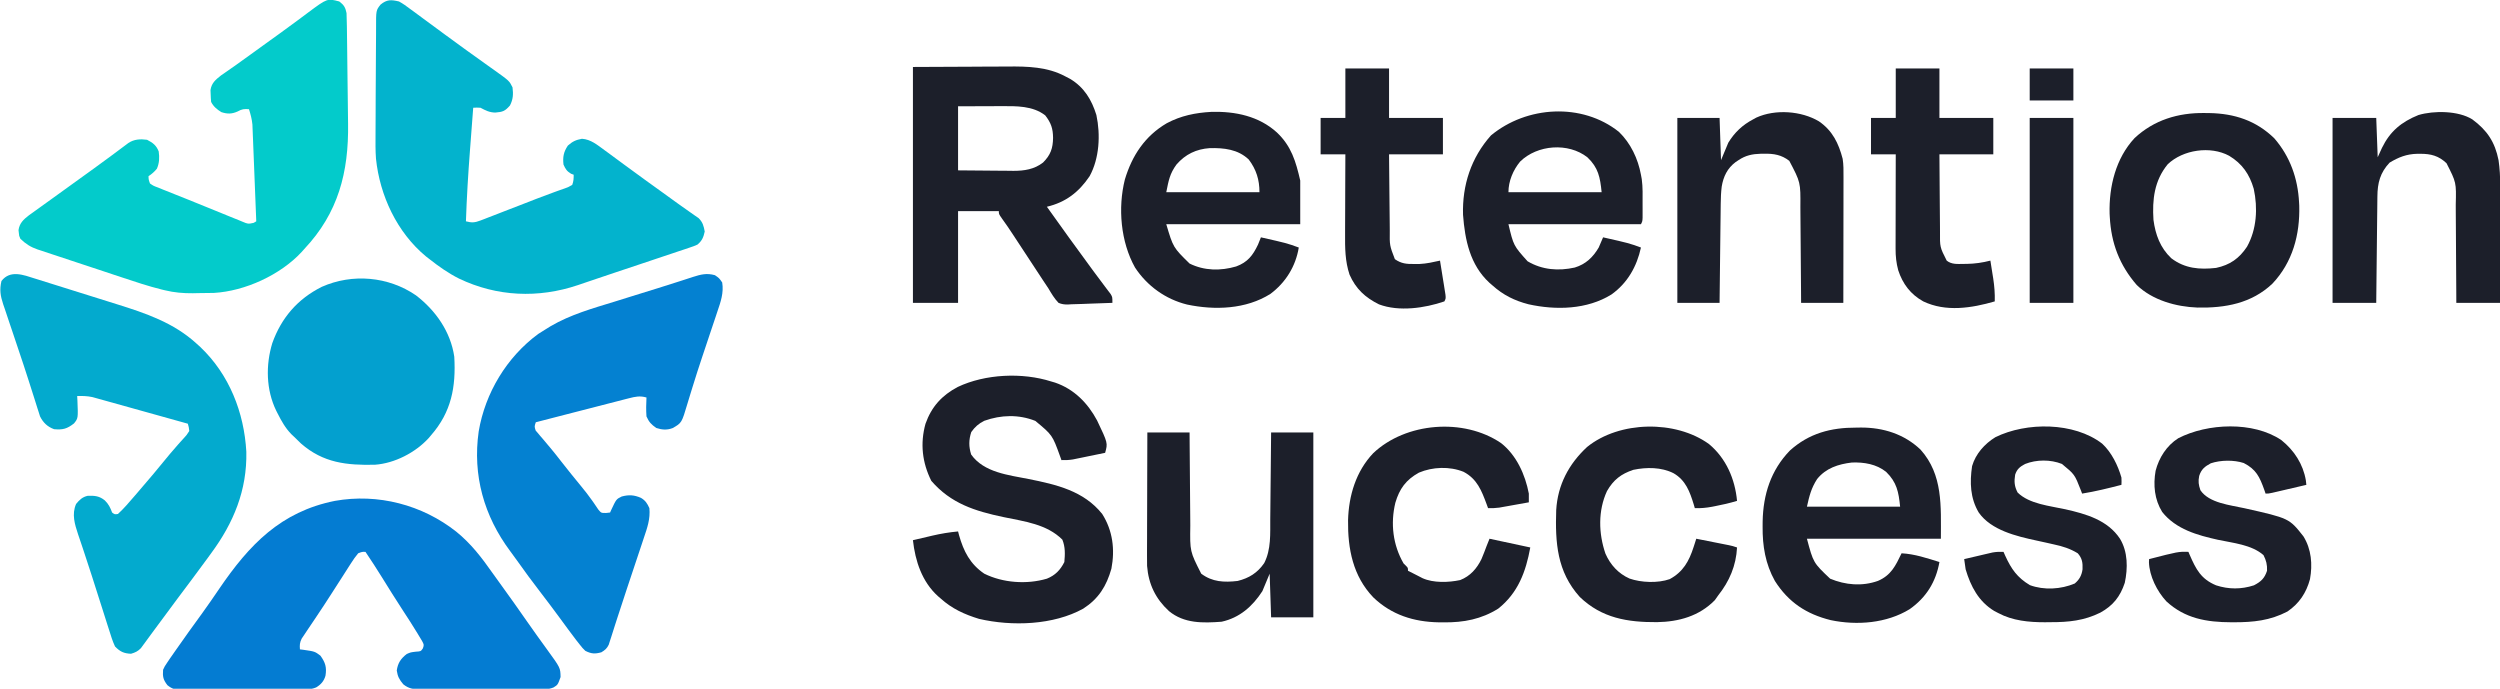
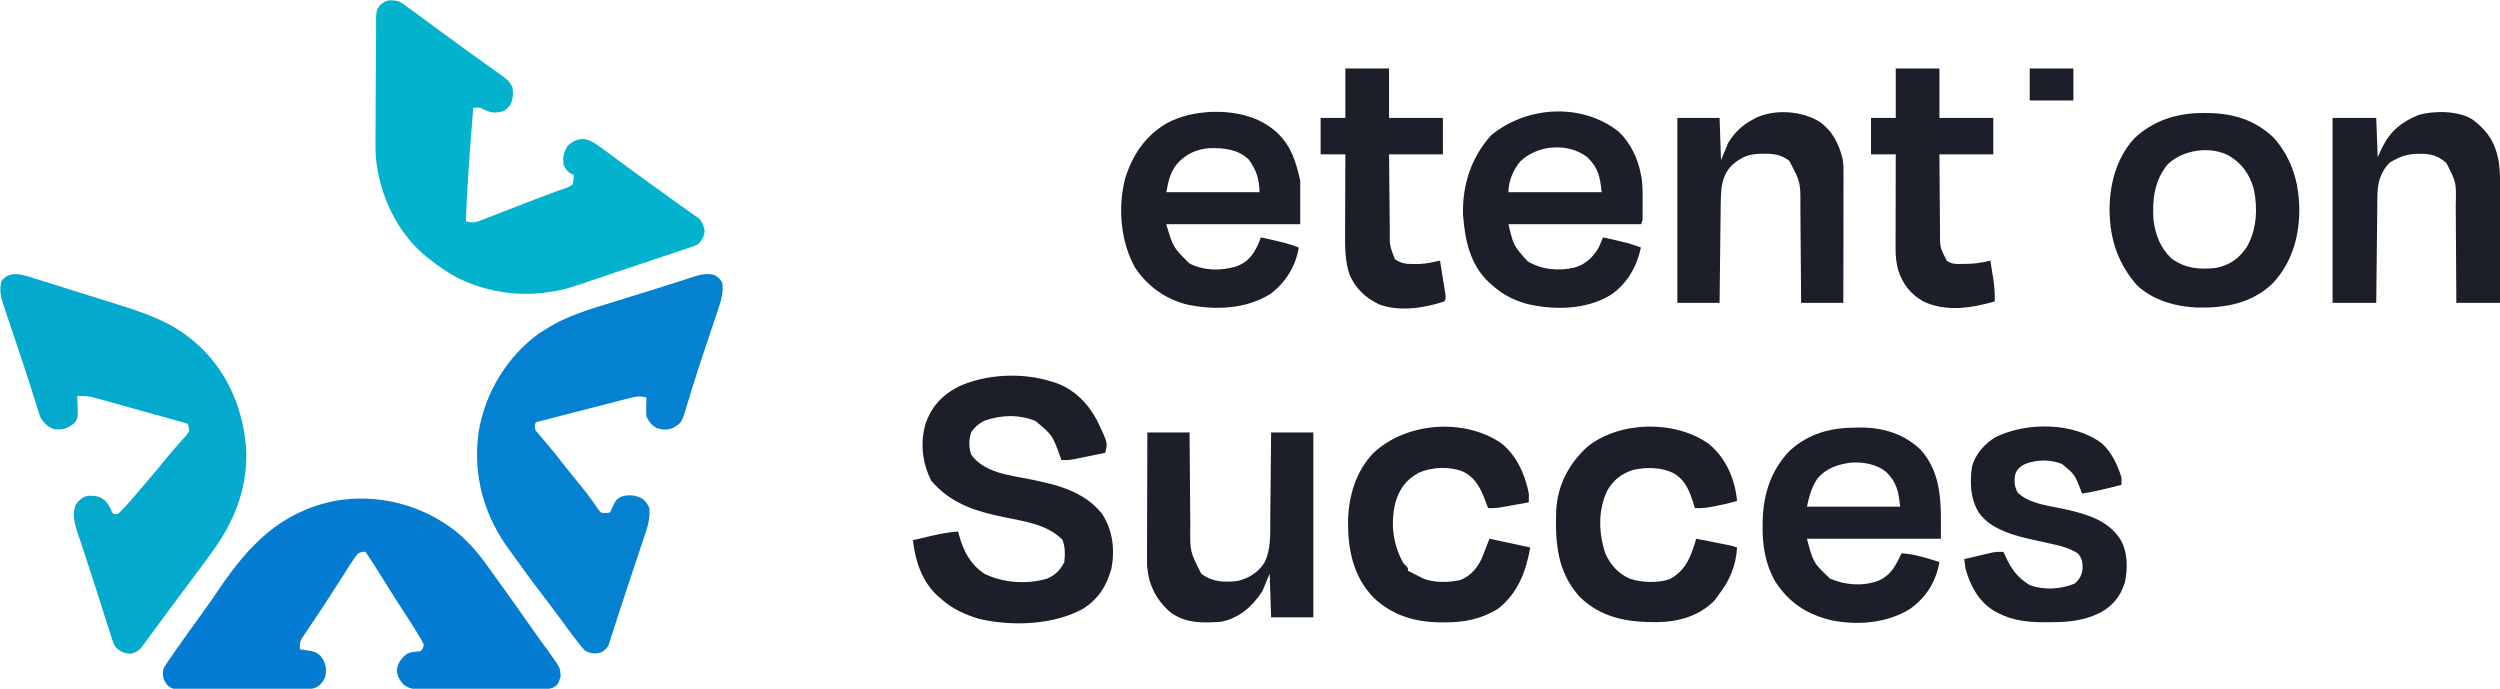
<svg xmlns="http://www.w3.org/2000/svg" width="1717" height="473">
  <path d="M0 0 C2.938 2 2.938 2 5 5 C6.196 12.032 3.921 18.485 1.668 25.059 C1.32 26.109 0.972 27.16 0.614 28.242 C-0.515 31.645 -1.663 35.041 -2.812 38.438 C-3.989 41.953 -5.162 45.469 -6.335 48.985 C-7.116 51.326 -7.899 53.667 -8.684 56.007 C-10.996 62.918 -13.229 69.846 -15.367 76.812 C-15.857 78.393 -16.347 79.973 -16.837 81.553 C-17.508 83.719 -18.172 85.886 -18.816 88.06 C-22.785 101.452 -22.785 101.452 -29 105 C-32.882 106.484 -36.297 106.23 -40.25 104.938 C-43.769 102.459 -45.219 100.973 -47 97 C-47.321 92.645 -47.233 88.358 -47 84 C-51.472 82.704 -54.618 83.388 -59.085 84.539 C-59.778 84.714 -60.472 84.89 -61.186 85.07 C-63.466 85.65 -65.743 86.245 -68.02 86.84 C-69.604 87.246 -71.189 87.651 -72.774 88.055 C-76.937 89.119 -81.097 90.196 -85.256 91.275 C-89.504 92.376 -93.755 93.464 -98.006 94.553 C-106.34 96.69 -114.671 98.841 -123 101 C-124 103.913 -124 103.913 -123.095 106.701 C-122.615 107.261 -122.135 107.821 -121.641 108.398 C-120.841 109.354 -120.841 109.354 -120.025 110.328 C-119.44 111.004 -118.854 111.679 -118.25 112.375 C-117.035 113.819 -115.822 115.265 -114.609 116.711 C-113.998 117.434 -113.386 118.157 -112.756 118.901 C-110.265 121.879 -107.878 124.932 -105.5 128 C-100.989 133.786 -96.376 139.483 -91.711 145.145 C-89.162 148.257 -86.688 151.379 -84.387 154.68 C-83.99 155.243 -83.593 155.806 -83.184 156.386 C-82.138 157.891 -81.117 159.414 -80.098 160.938 C-78.1 163.335 -78.1 163.335 -74.746 163.312 C-73.387 163.158 -73.387 163.158 -72 163 C-71.636 162.186 -71.636 162.186 -71.266 161.355 C-67.732 153.813 -67.732 153.813 -64 152 C-59.036 150.664 -55.441 150.929 -50.801 152.93 C-47.7 154.773 -46.472 156.75 -45 160 C-44.286 167.388 -46.449 173.465 -48.805 180.414 C-49.2 181.611 -49.595 182.807 -50.002 184.04 C-51.063 187.246 -52.135 190.449 -53.212 193.65 C-54.318 196.945 -55.414 200.244 -56.51 203.543 C-57.81 207.451 -59.111 211.358 -60.418 215.262 C-62.772 222.293 -65.092 229.332 -67.348 236.395 C-67.804 237.811 -68.26 239.228 -68.717 240.644 C-69.506 243.097 -70.287 245.553 -71.056 248.012 C-71.397 249.059 -71.738 250.105 -72.09 251.184 C-72.367 252.056 -72.644 252.928 -72.929 253.826 C-74.22 256.446 -75.518 257.498 -78 259 C-82.447 260.23 -84.907 260.066 -89 258 C-90.965 256.066 -90.965 256.066 -92.938 253.562 C-93.719 252.571 -94.5 251.58 -95.305 250.559 C-99.05 245.65 -102.701 240.671 -106.344 235.687 C-110.901 229.459 -115.555 223.312 -120.25 217.188 C-125.528 210.292 -130.718 203.356 -135.703 196.246 C-137.291 194.002 -138.895 191.793 -140.547 189.598 C-158.594 165.439 -166.524 137.4 -162.229 107.284 C-157.775 80.877 -142.986 56.299 -121.375 40.375 C-119.593 39.234 -117.8 38.112 -116 37 C-114.976 36.364 -113.952 35.728 -112.897 35.073 C-99.14 27.01 -83.896 22.77 -68.753 18.114 C-65.137 16.998 -61.527 15.862 -57.916 14.729 C-51.614 12.752 -45.304 10.802 -38.991 8.86 C-34.433 7.454 -29.892 6.003 -25.355 4.532 C-24.167 4.151 -22.978 3.771 -21.754 3.379 C-19.549 2.673 -17.348 1.956 -15.152 1.225 C-9.636 -0.526 -5.641 -1.574 0 0 Z " fill="#0481D1" transform="translate(491,189)" />
  <path d="M0 0 C0.761 0.236 1.521 0.472 2.305 0.715 C4.798 1.49 7.288 2.276 9.779 3.062 C11.529 3.609 13.281 4.156 15.032 4.703 C18.697 5.849 22.361 6.999 26.023 8.153 C30.683 9.621 35.345 11.079 40.009 12.533 C43.626 13.662 47.242 14.796 50.858 15.931 C52.574 16.469 54.291 17.007 56.009 17.543 C76.017 23.798 95.219 30.261 110.954 44.671 C111.806 45.442 112.658 46.213 113.536 47.007 C133.405 65.869 143.632 91.929 145.138 118.968 C145.685 145.341 136.39 167.771 120.954 188.671 C119.902 190.113 118.85 191.556 117.798 192.999 C111.134 202.111 104.364 211.143 97.579 220.165 C92.601 226.79 87.677 233.453 82.784 240.142 C81.722 241.59 80.655 243.035 79.583 244.477 C78.433 246.026 77.296 247.584 76.169 249.15 C75.274 250.361 75.274 250.361 74.361 251.597 C73.828 252.329 73.295 253.062 72.745 253.817 C70.618 256.019 68.873 256.801 65.954 257.671 C60.998 257.464 58.389 256.221 54.954 252.671 C53.24 249.008 52.077 245.197 50.88 241.339 C50.514 240.206 50.148 239.074 49.771 237.907 C48.587 234.229 47.426 230.544 46.267 226.858 C45.463 224.341 44.658 221.824 43.851 219.307 C42.265 214.351 40.687 209.393 39.114 204.433 C37.308 198.755 35.451 193.096 33.552 187.448 C33.075 186.02 32.599 184.592 32.123 183.164 C31.292 180.67 30.448 178.182 29.596 175.695 C27.295 168.715 25.124 161.881 28.204 154.796 C30.569 151.924 32.581 149.968 36.286 149.167 C41.043 149.055 44.181 149.289 47.954 152.358 C50.554 154.916 51.685 157.253 52.954 160.671 C54.722 162.009 54.722 162.009 56.954 161.671 C60.986 157.967 64.515 153.819 68.079 149.671 C68.646 149.014 69.212 148.358 69.795 147.682 C77.514 138.719 85.177 129.715 92.603 120.507 C94.364 118.383 96.149 116.321 97.993 114.272 C98.506 113.694 99.018 113.116 99.546 112.521 C100.548 111.393 101.562 110.277 102.589 109.173 C104.16 107.458 104.16 107.458 105.954 104.671 C105.641 102.027 105.641 102.027 104.954 99.671 C96.082 97.183 87.206 94.705 78.328 92.239 C74.205 91.094 70.082 89.945 65.962 88.789 C61.983 87.672 58.002 86.564 54.019 85.462 C52.503 85.041 50.987 84.617 49.473 84.19 C47.345 83.59 45.215 83.001 43.083 82.415 C41.873 82.078 40.663 81.74 39.416 81.392 C35.832 80.645 32.604 80.541 28.954 80.671 C29.012 81.684 29.07 82.697 29.13 83.741 C29.624 95.939 29.624 95.939 26.767 99.483 C22.01 103.183 19.207 103.961 13.115 103.448 C8.534 101.8 5.554 98.88 3.441 94.624 C3.078 93.473 2.715 92.322 2.341 91.136 C2.129 90.485 1.917 89.834 1.699 89.163 C0.994 86.984 0.318 84.797 -0.358 82.608 C-0.853 81.052 -1.35 79.497 -1.849 77.941 C-2.665 75.394 -3.479 72.847 -4.285 70.296 C-6.649 62.835 -9.135 55.418 -11.639 48.003 C-12.822 44.476 -14.003 40.948 -15.183 37.42 C-15.964 35.094 -16.75 32.77 -17.54 30.447 C-18.658 27.157 -19.754 23.86 -20.846 20.562 C-21.355 19.089 -21.355 19.089 -21.874 17.586 C-23.769 11.78 -24.455 7.66 -23.046 1.671 C-17.043 -6.132 -8.024 -2.553 0 0 Z " fill="#03AACE" transform="translate(24.046,191.329)" />
  <path d="M0 0 C10.191 8.284 17.41 17.755 24.908 28.429 C27.053 31.467 29.238 34.476 31.426 37.484 C37.157 45.366 42.769 53.327 48.34 61.323 C52.933 67.903 57.607 74.42 62.331 80.905 C71.48 93.488 71.48 93.488 71.593 99.815 C69.685 105.139 69.685 105.139 66.735 106.967 C64.482 107.86 62.913 108.069 60.501 108.076 C59.695 108.083 58.889 108.09 58.059 108.098 C56.745 108.094 56.745 108.094 55.406 108.09 C54.012 108.098 54.012 108.098 52.591 108.106 C49.52 108.119 46.449 108.119 43.378 108.116 C41.244 108.12 39.109 108.124 36.974 108.129 C32.5 108.137 28.025 108.136 23.55 108.131 C17.816 108.125 12.081 108.142 6.347 108.165 C1.938 108.18 -2.47 108.181 -6.879 108.178 C-8.993 108.178 -11.107 108.184 -13.222 108.194 C-16.178 108.206 -19.134 108.199 -22.09 108.188 C-22.964 108.195 -23.837 108.203 -24.737 108.211 C-29.46 108.17 -32.575 107.879 -36.407 104.815 C-39.13 101.577 -40.306 99.519 -40.907 95.315 C-40.173 90.18 -38.157 87.187 -34.094 84.003 C-31.407 82.815 -31.407 82.815 -27.719 82.378 C-24.414 82.181 -24.414 82.181 -23.001 80.167 C-22.128 77.691 -22.128 77.691 -23.575 74.96 C-24.241 73.86 -24.908 72.761 -25.594 71.628 C-26.145 70.708 -26.145 70.708 -26.708 69.77 C-29.963 64.391 -33.391 59.116 -36.834 53.856 C-41.71 46.404 -46.41 38.844 -51.104 31.277 C-54.769 25.384 -58.515 19.561 -62.407 13.815 C-64.745 13.79 -64.745 13.79 -67.407 14.815 C-69.276 17.076 -70.787 19.187 -72.329 21.655 C-73.016 22.714 -73.016 22.714 -73.717 23.794 C-75.212 26.104 -76.684 28.428 -78.157 30.753 C-79.18 32.346 -80.204 33.938 -81.229 35.529 C-82.785 37.944 -84.339 40.36 -85.886 42.781 C-89.102 47.809 -92.371 52.796 -95.7 57.749 C-96.498 58.942 -97.296 60.136 -98.094 61.329 C-99.563 63.528 -101.043 65.718 -102.529 67.905 C-103.178 68.884 -103.828 69.862 -104.497 70.87 C-105.063 71.71 -105.628 72.551 -106.211 73.417 C-107.551 76.105 -107.653 77.851 -107.407 80.815 C-106.303 80.945 -106.303 80.945 -105.177 81.077 C-97.185 82.228 -97.185 82.228 -93.344 85.128 C-89.918 89.881 -88.941 93.129 -89.864 98.886 C-90.906 102.591 -93.017 104.99 -96.286 106.931 C-98.548 107.874 -100.098 108.074 -102.537 108.09 C-103.351 108.1 -104.166 108.11 -105.005 108.12 C-106.332 108.121 -106.332 108.121 -107.686 108.122 C-108.625 108.13 -109.563 108.138 -110.53 108.147 C-113.634 108.171 -116.737 108.18 -119.841 108.187 C-121.998 108.195 -124.155 108.205 -126.312 108.214 C-130.834 108.23 -135.355 108.238 -139.877 108.241 C-145.672 108.246 -151.467 108.284 -157.262 108.33 C-161.717 108.359 -166.172 108.367 -170.627 108.368 C-172.763 108.372 -174.9 108.384 -177.037 108.405 C-180.024 108.432 -183.011 108.427 -185.999 108.415 C-187.323 108.437 -187.323 108.437 -188.674 108.46 C-193.112 108.407 -194.848 108.261 -198.433 105.403 C-201.335 101.599 -201.76 99.605 -201.407 94.815 C-200.298 92.421 -200.298 92.421 -198.657 90.003 C-198.015 89.049 -197.373 88.095 -196.712 87.112 C-195.945 86.012 -195.177 84.913 -194.407 83.815 C-193.978 83.197 -193.549 82.579 -193.107 81.942 C-186.969 73.107 -180.66 64.396 -174.336 55.693 C-170.405 50.258 -166.607 44.743 -162.844 39.19 C-142.183 8.874 -120.587 -13.725 -83.407 -21.185 C-53.891 -26.455 -23.426 -18.514 0 0 Z " fill="#047CD2" transform="translate(313.407,365.185)" />
  <path d="M0 0 C2.777 1.477 5.239 3.301 7.75 5.188 C8.846 5.986 8.846 5.986 9.965 6.801 C12.32 8.521 14.66 10.26 17 12 C18.566 13.152 20.132 14.303 21.699 15.453 C24.885 17.794 28.065 20.141 31.242 22.492 C35.827 25.88 40.439 29.228 45.062 32.562 C45.792 33.089 46.521 33.616 47.272 34.158 C51.157 36.96 55.05 39.75 58.953 42.527 C59.766 43.109 60.58 43.69 61.418 44.289 C62.968 45.396 64.521 46.5 66.076 47.6 C75.769 54.538 75.769 54.538 78 59 C78.577 63.731 78.434 67.147 76.25 71.438 C72.827 75.335 71.331 75.893 66.125 76.312 C62.136 76.231 59.517 74.876 56 73 C53.383 72.875 53.383 72.875 51 73 C50.443 80.251 49.892 87.502 49.346 94.753 C49.16 97.208 48.973 99.663 48.784 102.118 C47.534 118.405 46.551 134.673 46 151 C49.897 152.056 52.121 151.933 55.872 150.48 C57.286 149.944 57.286 149.944 58.728 149.396 C59.739 148.997 60.751 148.598 61.793 148.188 C62.853 147.781 63.913 147.374 65.005 146.956 C68.404 145.649 71.796 144.325 75.188 143 C77.421 142.138 79.654 141.277 81.889 140.418 C86.235 138.745 90.575 137.055 94.912 135.355 C98.787 133.842 102.674 132.385 106.592 130.988 C107.437 130.681 108.281 130.374 109.151 130.057 C110.703 129.495 112.262 128.948 113.826 128.419 C116.106 127.635 116.106 127.635 119 126 C119.964 123.431 120 121.697 120 119 C119.402 118.773 118.804 118.546 118.188 118.312 C115.293 116.576 114.37 115.082 113 112 C112.431 106.787 113.084 103.373 116 99 C119.239 96.138 121.435 95.105 125.688 94.312 C131.743 94.709 136.258 98.539 141 102 C141.68 102.494 142.36 102.987 143.061 103.496 C147.067 106.414 151.054 109.358 155.031 112.316 C159.68 115.771 164.363 119.177 169.062 122.562 C169.796 123.091 170.53 123.62 171.286 124.166 C174.304 126.34 177.323 128.513 180.342 130.685 C184.179 133.446 188.013 136.212 191.836 138.992 C194.444 140.887 197.07 142.746 199.727 144.57 C200.818 145.338 201.909 146.107 203 146.875 C203.928 147.512 204.856 148.149 205.812 148.805 C208.663 151.665 209.265 154.07 210 158 C209.157 161.984 208.123 164.417 205 167 C202.487 168.091 202.487 168.091 199.444 169.11 C198.3 169.498 197.156 169.885 195.977 170.285 C194.107 170.904 194.107 170.904 192.199 171.535 C190.885 171.977 189.571 172.42 188.258 172.863 C184.775 174.036 181.289 175.198 177.802 176.358 C174.375 177.5 170.953 178.652 167.529 179.803 C161.409 181.859 155.284 183.903 149.158 185.942 C145.001 187.328 140.849 188.726 136.7 190.136 C133.977 191.06 131.253 191.98 128.529 192.9 C126.645 193.537 124.764 194.181 122.883 194.825 C95.706 203.98 67.289 202.778 41.283 190.345 C33.945 186.655 27.439 182.072 21 177 C20.181 176.366 19.363 175.732 18.52 175.078 C-1.34 158.628 -13.135 133.343 -15.773 108.013 C-16.198 102.37 -16.122 96.73 -16.082 91.074 C-16.076 89.72 -16.071 88.365 -16.066 87.01 C-16.055 84.146 -16.041 81.281 -16.023 78.417 C-15.998 74.013 -15.99 69.608 -15.982 65.204 C-15.97 58.526 -15.93 51.848 -15.868 45.17 C-15.833 41.381 -15.808 37.592 -15.804 33.802 C-15.8 30.038 -15.772 26.275 -15.727 22.511 C-15.714 21.1 -15.709 19.69 -15.714 18.28 C-15.745 6.096 -15.745 6.096 -12.643 2.164 C-8.246 -1.436 -5.409 -1.263 0 0 Z " fill="#03B3CD" transform="translate(274,1)" />
-   <path d="M0 0 C3.211 2.388 4.249 4.159 5 8 C5.129 10.98 5.206 13.94 5.237 16.921 C5.25 17.822 5.263 18.724 5.277 19.653 C5.319 22.638 5.353 25.624 5.387 28.609 C5.412 30.695 5.438 32.781 5.464 34.867 C5.517 39.248 5.566 43.63 5.613 48.011 C5.673 53.586 5.747 59.16 5.825 64.734 C5.883 69.049 5.931 73.365 5.977 77.68 C6 79.733 6.026 81.785 6.057 83.837 C6.54 117.216 -0.65 145.241 -24 170 C-24.905 171.019 -24.905 171.019 -25.828 172.059 C-40.41 187.813 -64.705 198.946 -86.073 200.177 C-89.653 200.244 -93.232 200.285 -96.812 200.312 C-98.026 200.342 -99.24 200.371 -100.49 200.4 C-107.16 200.446 -113.263 199.949 -119.748 198.37 C-120.841 198.107 -120.841 198.107 -121.957 197.839 C-131.058 195.581 -139.932 192.623 -148.824 189.66 C-150.669 189.05 -152.513 188.44 -154.358 187.83 C-158.188 186.562 -162.015 185.288 -165.842 184.01 C-170.733 182.377 -175.631 180.764 -180.531 179.156 C-184.327 177.906 -188.119 176.645 -191.909 175.38 C-193.714 174.779 -195.521 174.183 -197.329 173.592 C-199.85 172.766 -202.364 171.922 -204.878 171.074 C-205.983 170.718 -205.983 170.718 -207.112 170.355 C-211.993 168.681 -215.258 166.577 -219 163 C-219.91 160.938 -219.91 160.938 -220.062 159 C-220.136 158.361 -220.209 157.721 -220.285 157.062 C-219.624 152.282 -216.855 149.723 -213.184 146.906 C-211.608 145.761 -210.026 144.627 -208.438 143.5 C-207.592 142.889 -206.746 142.278 -205.875 141.649 C-204.116 140.379 -202.354 139.114 -200.59 137.852 C-198.178 136.128 -195.775 134.393 -193.375 132.652 C-188.182 128.888 -182.976 125.142 -177.771 121.396 C-175.534 119.785 -173.298 118.174 -171.062 116.562 C-169.969 115.775 -169.969 115.775 -168.853 114.971 C-164.797 112.044 -160.764 109.09 -156.75 106.105 C-155.451 105.14 -155.451 105.14 -154.125 104.156 C-152.448 102.909 -150.775 101.659 -149.104 100.405 C-148.349 99.843 -147.594 99.282 -146.816 98.703 C-146.151 98.205 -145.485 97.706 -144.799 97.192 C-140.869 94.588 -136.565 94.37 -132 95 C-127.942 97.104 -125.692 98.773 -124 103 C-123.414 107.251 -123.533 110.926 -125.25 114.875 C-126.999 116.999 -128.704 118.496 -131 120 C-130.933 122.421 -130.933 122.421 -130 125 C-127.597 126.659 -127.597 126.659 -124.457 127.805 C-123.255 128.299 -122.054 128.793 -120.816 129.302 C-119.482 129.827 -118.147 130.352 -116.812 130.875 C-115.442 131.427 -114.072 131.981 -112.702 132.535 C-109.742 133.73 -106.777 134.912 -103.809 136.085 C-99.61 137.75 -95.43 139.457 -91.252 141.175 C-87.792 142.596 -84.326 144.002 -80.858 145.405 C-79.162 146.093 -77.468 146.785 -75.776 147.482 C-73.394 148.46 -71.005 149.418 -68.613 150.371 C-67.901 150.668 -67.189 150.965 -66.455 151.272 C-62.652 152.875 -62.652 152.875 -58.784 152.059 C-58.196 151.71 -57.607 151.36 -57 151 C-57.347 141.994 -57.702 132.988 -58.07 123.982 C-58.24 119.8 -58.407 115.618 -58.567 111.435 C-58.722 107.396 -58.885 103.356 -59.054 99.317 C-59.116 97.779 -59.176 96.242 -59.233 94.704 C-59.313 92.542 -59.404 90.381 -59.498 88.22 C-59.546 86.992 -59.595 85.764 -59.646 84.499 C-60.026 80.744 -60.86 77.587 -62 74 C-65.314 73.708 -66.853 73.919 -69.812 75.562 C-73.799 77.36 -76.915 77.356 -81 76 C-83.955 74.168 -86.418 72.163 -88 69 C-88.173 67.235 -88.267 65.461 -88.312 63.688 C-88.369 62.27 -88.369 62.27 -88.426 60.824 C-87.697 55.993 -84.91 53.716 -81.18 50.781 C-80.083 50.014 -78.981 49.254 -77.875 48.5 C-76.617 47.622 -75.359 46.743 -74.102 45.863 C-73.435 45.4 -72.769 44.937 -72.083 44.459 C-68.443 41.909 -64.849 39.296 -61.25 36.688 C-59.712 35.575 -58.175 34.463 -56.637 33.352 C-55.869 32.796 -55.101 32.241 -54.31 31.669 C-52.048 30.035 -49.784 28.404 -47.52 26.773 C-46.034 25.703 -44.548 24.633 -43.062 23.562 C-42.331 23.036 -41.599 22.509 -40.845 21.966 C-36.84 19.074 -32.855 16.158 -28.891 13.211 C-28.042 12.581 -27.194 11.951 -26.32 11.302 C-24.696 10.095 -23.074 8.883 -21.455 7.668 C-8.239 -2.161 -8.239 -2.161 0 0 Z " fill="#03CBCB" transform="translate(233,1)" />
-   <path d="M0 0 C13.221 -0.062 26.441 -0.124 40.062 -0.188 C46.279 -0.228 46.279 -0.228 52.621 -0.27 C57.759 -0.284 57.759 -0.284 60.178 -0.286 C61.836 -0.291 63.494 -0.301 65.151 -0.317 C78.725 -0.436 92.373 -0.127 104.625 6.438 C106.284 7.302 106.284 7.302 107.977 8.184 C117.568 13.946 122.723 22.43 126 33 C128.898 46.569 128.088 62.698 121.348 75 C113.904 86.046 104.916 92.926 92 96 C102.007 110.05 112.073 124.056 122.312 137.938 C122.899 138.734 123.485 139.531 124.089 140.353 C126.592 143.751 129.101 147.144 131.66 150.5 C132.391 151.469 133.122 152.439 133.875 153.438 C134.799 154.642 134.799 154.642 135.742 155.871 C137 158 137 158 137 162 C131.859 162.248 126.722 162.429 121.576 162.549 C119.829 162.599 118.082 162.668 116.336 162.754 C113.816 162.877 111.3 162.933 108.777 162.977 C108.004 163.028 107.231 163.08 106.434 163.133 C103.959 163.135 102.29 162.96 100 162 C97.107 159.001 95.112 155.574 93 152 C91.883 150.307 90.757 148.619 89.623 146.937 C88.463 145.174 87.305 143.41 86.148 141.645 C85.527 140.699 84.905 139.753 84.264 138.778 C82.299 135.791 80.337 132.802 78.375 129.812 C75.78 125.86 73.184 121.908 70.586 117.957 C69.999 117.062 69.413 116.167 68.808 115.245 C66.306 111.439 63.785 107.674 61.088 104.003 C59 101 59 101 59 99 C49.76 99 40.52 99 31 99 C31 119.79 31 140.58 31 162 C20.77 162 10.54 162 0 162 C0 108.54 0 55.08 0 0 Z M31 27 C31 41.52 31 56.04 31 71 C37.387 71.069 43.772 71.129 50.159 71.165 C52.329 71.18 54.498 71.2 56.668 71.226 C59.798 71.263 62.928 71.28 66.059 71.293 C67.498 71.316 67.498 71.316 68.967 71.34 C76.415 71.342 83.362 70.322 89.375 65.625 C94.556 60.444 96.128 55.878 96.25 48.688 C96.172 42.219 94.881 38.435 90.875 33.25 C82.375 26.598 70.926 26.836 60.59 26.902 C59.832 26.903 59.075 26.904 58.294 26.905 C55.509 26.911 52.723 26.925 49.938 26.938 C40.563 26.968 40.563 26.968 31 27 Z " fill="#1C1F2A" transform="translate(627,46)" />
-   <path d="M0 0 C13.521 10.378 23.794 24.957 26.305 42.148 C27.494 62.899 24.362 80.065 10.305 96.148 C9.796 96.752 9.286 97.355 8.762 97.977 C-0.341 107.956 -14.588 115.348 -28.152 116.325 C-47.523 116.787 -63.748 115.071 -78.945 101.773 C-80.544 100.248 -82.129 98.707 -83.695 97.148 C-84.322 96.557 -84.948 95.965 -85.594 95.355 C-89.712 91.134 -92.36 86.365 -95.008 81.148 C-95.346 80.484 -95.684 79.819 -96.032 79.135 C-102.975 64.835 -103.261 47.898 -98.691 32.84 C-92.473 15.416 -81.298 2.459 -64.695 -5.852 C-43.693 -15.183 -18.949 -13.017 0 0 Z " fill="#03A0CF" transform="translate(285.695,202.852)" />
  <path d="M0 0 C0.869 0.255 1.738 0.51 2.633 0.773 C15.677 5.231 25.11 14.848 31.492 26.793 C38.884 42.299 38.884 42.299 37 49 C32.939 49.841 28.876 50.672 24.812 51.5 C23.662 51.738 22.512 51.977 21.326 52.223 C20.214 52.448 19.103 52.674 17.957 52.906 C16.936 53.116 15.915 53.325 14.863 53.541 C12.181 53.971 9.709 54.087 7 54 C6.546 52.732 6.546 52.732 6.082 51.438 C0.77 36.771 0.77 36.771 -10.949 27.066 C-22.354 22.526 -34.504 22.9 -46 27 C-49.845 28.919 -52.439 31.204 -54.938 34.75 C-56.699 40.138 -56.696 44.781 -55 50.188 C-46.204 62.557 -29.325 64.235 -15.5 67 C3.466 70.796 22.324 75.103 35 91 C42.247 102.439 43.846 115.401 41.312 128.574 C37.906 140.568 32.553 149.168 22 156 C1.497 167.378 -27.007 168.288 -49.598 163.039 C-59.61 159.981 -68.212 156.054 -76 149 C-76.612 148.479 -77.225 147.958 -77.855 147.422 C-88.797 137.471 -93.42 123.313 -95 109 C-91.523 108.179 -88.043 107.37 -84.562 106.562 C-83.589 106.332 -82.615 106.102 -81.611 105.865 C-75.737 104.51 -70.006 103.54 -64 103 C-63.781 103.834 -63.562 104.668 -63.336 105.527 C-60.212 116.615 -55.739 125.399 -46 132 C-33.167 138.359 -16.764 139.504 -3 135.438 C2.726 133.132 6.264 129.471 9 124 C9.492 118.616 9.681 113.673 7.625 108.625 C-3.092 97.908 -18.579 96.124 -32.833 93.127 C-52.352 89.019 -68.921 83.828 -82.375 68.25 C-88.639 55.722 -90.125 42.567 -86.375 29.062 C-82.231 17.341 -75.143 9.518 -64.188 3.75 C-45.314 -5.186 -19.877 -6.332 0 0 Z " fill="#1C1F2A" transform="translate(722,262)" />
  <path d="M0 0 C8.054 7.754 13.14 18.53 15.125 29.438 C15.309 30.433 15.494 31.428 15.684 32.453 C16.448 38.017 16.269 43.646 16.25 49.25 C16.254 50.394 16.258 51.538 16.262 52.717 C16.26 53.807 16.259 54.897 16.258 56.02 C16.257 57.012 16.256 58.004 16.254 59.027 C16.125 61.438 16.125 61.438 15.125 63.438 C-14.905 63.438 -44.935 63.438 -75.875 63.438 C-72.378 78.128 -72.378 78.128 -62.75 88.875 C-52.748 94.829 -41.495 95.667 -30.328 93.184 C-22.792 90.891 -17.816 86.157 -13.875 79.438 C-12.814 77.125 -11.842 74.792 -10.875 72.438 C6.981 76.476 6.981 76.476 15.125 79.438 C12.295 92.494 5.902 103.825 -5.125 111.688 C-21.861 122.091 -43.306 122.583 -62.113 118.41 C-71.772 115.913 -79.445 112.089 -86.875 105.438 C-87.575 104.83 -88.275 104.223 -88.996 103.598 C-102.287 91.312 -105.745 74.263 -107.062 56.977 C-107.686 36.623 -101.48 17.683 -87.875 2.438 C-63.353 -17.853 -25.386 -20.222 0 0 Z M-67.875 20.438 C-72.661 26.233 -75.875 33.873 -75.875 41.438 C-54.755 41.438 -33.635 41.438 -11.875 41.438 C-12.898 31.203 -14.142 24.61 -21.625 17.5 C-34.747 7.177 -56.039 8.787 -67.875 20.438 Z " fill="#1C1F2A" transform="translate(1111.875,90.562)" />
  <path d="M0 0 C16.454 -0.465 32.687 2.87 45.113 14.16 C55.015 23.555 58.066 33.954 61.113 47.16 C61.113 57.06 61.113 66.96 61.113 77.16 C30.753 77.16 0.393 77.16 -30.887 77.16 C-26.153 93.112 -26.153 93.112 -14.887 104.16 C-4.79 109.169 6.43 109.29 17.113 106.16 C24.983 103.258 28.561 98.613 32.113 91.16 C32.798 89.501 33.47 87.836 34.113 86.16 C51.97 90.199 51.97 90.199 60.113 93.16 C58.003 106.03 51.141 117.177 40.629 125.012 C23.851 135.589 2.406 136.345 -16.605 132.324 C-31.399 128.66 -43.99 119.6 -52.355 106.895 C-62.217 89.284 -64.215 65.913 -59.324 46.41 C-54.383 29.996 -45.559 16.577 -30.551 7.793 C-20.835 2.613 -10.887 0.604 0 0 Z M-23.887 36.16 C-28.486 42.472 -29.269 47.071 -30.887 55.16 C-9.767 55.16 11.353 55.16 33.113 55.16 C33.113 46.636 30.939 39.554 25.734 32.695 C18.305 25.66 8.731 24.689 -0.988 24.887 C-10.307 25.54 -17.744 29.096 -23.887 36.16 Z " fill="#1C1F2A" transform="translate(831.887,76.84)" />
  <path d="M0 0 C1.648 -0.024 1.648 -0.024 3.33 -0.049 C18.648 -0.058 32.962 4.407 44.223 15.117 C59.727 32.44 58.188 53.956 58.188 76.312 C27.828 76.312 -2.533 76.312 -33.812 76.312 C-29.424 92.815 -29.424 92.815 -17.875 103.75 C-7.371 108.14 4.123 109.138 14.98 105.262 C23.987 101.388 27.051 94.9 31.188 86.312 C40.245 86.807 48.581 89.635 57.188 92.312 C54.774 105.914 48.166 116.645 36.75 124.688 C20.926 134.412 0.559 135.976 -17.422 132.233 C-34.238 128.072 -46.519 119.928 -55.812 105.312 C-62.346 93.647 -64.371 81.238 -64.25 68 C-64.242 66.822 -64.233 65.643 -64.225 64.429 C-63.869 45.973 -58.619 29.251 -45.484 15.719 C-32.34 3.882 -17.266 -0.05 0 0 Z M-26.812 35.312 C-30.858 41.577 -32.154 46.848 -33.812 54.312 C-12.693 54.312 8.428 54.312 30.188 54.312 C29.169 44.131 27.898 37.545 20.562 30.375 C13.857 25.041 5.488 23.68 -2.918 23.969 C-12.276 25.08 -20.766 27.804 -26.812 35.312 Z " fill="#1C1F2A" transform="translate(1274.812,293.688)" />
  <path d="M0 0 C1.142 0.01 2.285 0.02 3.461 0.031 C20.614 0.347 35.502 5.132 48.062 17.375 C58.923 29.934 64.206 44.896 65.062 61.375 C65.104 62.128 65.145 62.881 65.188 63.656 C65.717 83.53 60.648 102.48 46.75 117.188 C32.42 130.766 14.36 133.974 -4.68 133.613 C-19.306 133.08 -35.582 128.624 -46.43 118.117 C-58.259 104.449 -63.989 89.404 -64.938 71.375 C-64.999 70.23 -64.999 70.23 -65.062 69.062 C-65.551 50.516 -60.822 31.065 -47.906 17.215 C-34.593 4.773 -17.921 -0.231 0 0 Z M-25.152 35.195 C-34.355 46.432 -35.833 59.369 -34.938 73.375 C-33.586 83.566 -30.28 92.569 -22.688 99.75 C-13.402 106.825 -3.23 107.661 8.062 106.375 C17.586 104.364 23.979 99.858 29.312 91.812 C36.002 79.828 36.792 65.316 33.938 52.062 C31.034 42.06 26.029 34.791 17.062 29.375 C4.161 22.374 -14.705 25.198 -25.152 35.195 Z " fill="#1C1F2A" transform="translate(1513.938,77.625)" />
  <path d="M0 0 C10.246 7.558 15.529 15.58 18 28 C18.846 33.771 19.139 39.343 19.114 45.17 C19.114 46.049 19.114 46.928 19.114 47.834 C19.113 50.712 19.106 53.59 19.098 56.469 C19.096 58.475 19.094 60.482 19.093 62.488 C19.09 67.749 19.08 73.009 19.069 78.27 C19.058 83.646 19.054 89.022 19.049 94.398 C19.038 104.932 19.021 115.466 19 126 C9.1 126 -0.8 126 -11 126 C-11.009 123.508 -11.019 121.016 -11.028 118.448 C-11.062 110.185 -11.118 101.923 -11.184 93.661 C-11.223 88.655 -11.256 83.649 -11.271 78.643 C-11.286 73.806 -11.321 68.969 -11.368 64.132 C-11.383 62.293 -11.391 60.453 -11.392 58.614 C-11 43.307 -11 43.307 -17.75 30.083 C-23.132 25.034 -28.367 23.608 -35.688 23.625 C-36.748 23.627 -36.748 23.627 -37.829 23.63 C-45.142 23.8 -50.583 25.95 -56.812 29.688 C-63.318 36.565 -65.134 43.683 -65.205 52.89 C-65.22 54.076 -65.22 54.076 -65.235 55.285 C-65.267 57.893 -65.292 60.501 -65.316 63.109 C-65.337 64.92 -65.358 66.73 -65.379 68.54 C-65.435 73.301 -65.484 78.062 -65.532 82.823 C-65.582 87.683 -65.638 92.543 -65.693 97.402 C-65.801 106.935 -65.902 116.467 -66 126 C-75.9 126 -85.8 126 -96 126 C-96 84.09 -96 42.18 -96 -1 C-86.1 -1 -76.2 -1 -66 -1 C-65.67 7.91 -65.34 16.82 -65 26 C-64.031 23.876 -63.061 21.751 -62.062 19.562 C-56.508 8.18 -48.758 1.764 -37 -3 C-26.291 -6.174 -9.544 -5.993 0 0 Z " fill="#1C1F2A" transform="translate(1698,82)" />
  <path d="M0 0 C10.607 8.294 16.625 21.725 19.086 34.699 C19.113 36.699 19.117 38.699 19.086 40.699 C15.358 41.373 11.628 42.037 7.898 42.699 C6.843 42.89 5.788 43.081 4.701 43.277 C3.68 43.458 2.658 43.638 1.605 43.824 C0.199 44.076 0.199 44.076 -1.235 44.332 C-3.834 44.688 -6.295 44.766 -8.914 44.699 C-9.229 43.83 -9.543 42.962 -9.867 42.066 C-13.363 32.654 -16.437 24.626 -25.773 19.723 C-35.325 15.88 -47.003 16.317 -56.41 20.312 C-65.323 25.249 -69.774 31.414 -72.59 41 C-76.016 55.241 -74.283 70.035 -66.914 82.699 C-66.378 83.224 -65.842 83.749 -65.289 84.289 C-63.914 85.699 -63.914 85.699 -63.914 87.699 C-63.048 88.13 -63.048 88.13 -62.164 88.57 C-60.743 89.283 -59.326 90.004 -57.914 90.734 C-57.254 91.073 -56.594 91.412 -55.914 91.762 C-55.254 92.103 -54.594 92.445 -53.914 92.797 C-46.43 96.174 -35.999 95.785 -28.043 94.086 C-21.154 91.376 -16.648 86.245 -13.441 79.688 C-12.187 76.714 -11.029 73.727 -9.914 70.699 C-9.254 69.049 -8.594 67.399 -7.914 65.699 C5.946 68.669 5.946 68.669 20.086 71.699 C17.065 88.315 11.685 102.889 -1.914 113.699 C-13.566 120.988 -25.643 123.259 -39.227 123.137 C-40.411 123.129 -41.595 123.122 -42.815 123.114 C-59.914 122.792 -75.184 118.025 -87.73 105.98 C-101.734 91.351 -105.313 72.635 -105.066 53.02 C-104.614 36.048 -99.618 19.425 -87.789 6.949 C-65.427 -14.234 -25.675 -17.449 0 0 Z " fill="#1C1F2A" transform="translate(1030.914,304.301)" />
  <path d="M0 0 C11.731 9.767 17.876 23.964 19.277 39.031 C14.29 40.527 9.332 41.702 4.215 42.656 C3.193 42.857 3.193 42.857 2.15 43.062 C-1.862 43.818 -5.643 44.171 -9.723 44.031 C-9.942 43.269 -10.161 42.508 -10.387 41.723 C-13.129 32.795 -15.935 24.88 -24.348 20.031 C-32.687 15.818 -42.93 15.813 -51.973 17.715 C-60.397 20.535 -65.608 24.576 -70.035 32.281 C-76.272 45.742 -75.852 61.444 -71.098 75.281 C-67.719 82.964 -62.265 88.946 -54.582 92.375 C-46.602 95.192 -35.054 95.641 -26.973 92.781 C-17.782 87.832 -13.684 80.481 -10.539 70.688 C-10.194 69.623 -9.85 68.559 -9.494 67.463 C-9.112 66.259 -9.112 66.259 -8.723 65.031 C-4.618 65.841 -0.514 66.654 3.59 67.469 C4.757 67.699 5.924 67.929 7.127 68.166 C8.245 68.388 9.363 68.611 10.516 68.84 C11.547 69.044 12.579 69.248 13.642 69.459 C16.277 70.031 16.277 70.031 19.277 71.031 C18.629 83.557 14.023 94.276 6.277 104.031 C5.535 105.083 4.792 106.135 4.027 107.219 C-6.716 118.206 -20.762 122.076 -35.684 122.323 C-55.934 122.444 -73.537 119.588 -88.723 105.031 C-104.408 87.597 -105.646 67.723 -104.918 45.323 C-103.894 28.056 -96.284 13.665 -83.723 2.031 C-61.522 -15.98 -22.969 -16.609 0 0 Z " fill="#1C1F2A" transform="translate(1173.723,304.969)" />
-   <path d="M0 0 C8.757 7.025 14.938 16.456 16.832 27.641 C17 29.176 17 29.176 17.172 30.742 C12.881 31.746 8.589 32.744 4.297 33.742 C3.074 34.028 1.85 34.315 0.59 34.609 C-0.577 34.88 -1.743 35.151 -2.945 35.43 C-4.024 35.681 -5.103 35.932 -6.214 36.191 C-8.828 36.742 -8.828 36.742 -10.828 36.742 C-11.283 35.422 -11.283 35.422 -11.746 34.074 C-14.931 25.246 -17.278 20.127 -25.828 15.742 C-32.652 13.524 -41.673 13.665 -48.453 15.93 C-52.618 18.166 -54.949 20.012 -56.426 24.598 C-57.19 28.432 -56.854 30.667 -55.578 34.43 C-49.628 43.296 -35.011 44.63 -25.266 46.805 C5.401 53.706 5.401 53.706 15.172 66.117 C20.658 74.975 21.507 85.406 19.668 95.512 C17.15 104.878 12.243 112.273 4.172 117.742 C-7.717 123.941 -19.208 125.135 -32.453 125.117 C-33.116 125.117 -33.778 125.117 -34.461 125.117 C-51.347 125.063 -66.177 122.553 -78.98 110.742 C-85.419 103.773 -90.589 93.47 -90.93 83.887 C-90.879 82.825 -90.879 82.825 -90.828 81.742 C-70.807 76.582 -70.807 76.582 -63.828 76.742 C-63.525 77.455 -63.222 78.168 -62.91 78.902 C-58.562 88.842 -55.166 95.425 -44.828 99.742 C-36.165 102.566 -27.496 102.567 -18.828 99.742 C-13.999 97.238 -11.533 94.958 -9.828 89.742 C-9.636 85.673 -10.381 82.597 -12.266 78.992 C-20.455 71.802 -33.228 70.68 -43.51 68.475 C-57.673 65.325 -72.415 61.246 -81.828 49.367 C-87.147 40.799 -88.08 30.868 -86.359 21.074 C-84.003 12.028 -78.779 3.826 -70.828 -1.258 C-50.728 -11.624 -19.344 -13.048 0 0 Z " fill="#1C1F2A" transform="translate(1566.828,302.258)" />
  <path d="M0 0 C6.469 5.951 10.856 14.933 13.25 23.312 C13.352 26.105 13.352 26.105 13.25 28.312 C4.295 30.627 -4.609 32.841 -13.75 34.312 C-14.053 33.516 -14.356 32.719 -14.668 31.898 C-18.888 21.117 -18.888 21.117 -27.625 13.938 C-35.461 10.819 -45.179 10.869 -53 14 C-56.478 15.887 -58.461 17.446 -59.75 21.312 C-60.51 26.033 -60.284 29.284 -58.062 33.562 C-50.021 41.516 -35.81 42.743 -25.289 45.082 C-11.104 48.28 3.785 52.499 12.25 65.312 C17.696 74.304 17.702 85.508 15.555 95.57 C12.409 105.06 7.508 111.242 -1.238 116.066 C-12.383 121.595 -23.103 122.656 -35.438 122.625 C-36.71 122.641 -37.983 122.657 -39.295 122.674 C-50.286 122.679 -61.478 121.649 -71.312 116.375 C-72.242 115.892 -73.171 115.408 -74.129 114.91 C-84.863 108.367 -90.233 98.128 -93.75 86.312 C-94.128 83.986 -94.473 81.653 -94.75 79.312 C-91.19 78.47 -87.626 77.64 -84.062 76.812 C-82.551 76.455 -82.551 76.455 -81.01 76.09 C-80.033 75.864 -79.057 75.639 -78.051 75.406 C-77.155 75.197 -76.26 74.987 -75.337 74.771 C-72.75 74.313 -70.371 74.23 -67.75 74.312 C-67.338 75.242 -66.925 76.171 -66.5 77.129 C-62.337 86.171 -58.324 91.968 -49.625 97.188 C-39.907 100.768 -28.239 100.074 -18.812 96.062 C-15.609 93.344 -14.064 90.506 -13.465 86.32 C-13.268 81.778 -13.723 78.718 -16.75 75.312 C-21.894 72.134 -27.192 70.47 -33.062 69.234 C-34.65 68.874 -36.237 68.514 -37.824 68.152 C-40.273 67.607 -42.722 67.069 -45.174 66.542 C-58.869 63.573 -76.216 59.503 -84.75 47.312 C-90.621 37.467 -90.984 26.632 -89.324 15.441 C-86.868 6.989 -80.733 0.154 -73.348 -4.406 C-52.002 -14.934 -19.277 -14.867 0 0 Z " fill="#1C1F2A" transform="translate(1443.75,304.688)" />
  <path d="M0 0 C9.298 6.349 13.542 15.075 16.322 25.757 C16.968 29.867 16.912 33.906 16.895 38.06 C16.895 38.997 16.895 39.934 16.895 40.899 C16.895 43.989 16.887 47.078 16.879 50.168 C16.877 52.313 16.876 54.458 16.875 56.604 C16.871 62.244 16.861 67.884 16.85 73.525 C16.84 79.283 16.835 85.041 16.83 90.799 C16.819 102.092 16.802 113.386 16.781 124.68 C7.211 124.68 -2.359 124.68 -12.219 124.68 C-12.233 122.248 -12.248 119.816 -12.263 117.311 C-12.313 109.248 -12.38 101.186 -12.454 93.123 C-12.499 88.238 -12.538 83.353 -12.565 78.468 C-12.591 73.748 -12.632 69.028 -12.682 64.307 C-12.699 62.513 -12.71 60.718 -12.716 58.923 C-12.581 41.884 -12.581 41.884 -20.328 27.152 C-25.697 22.97 -31 22.149 -37.594 22.242 C-38.343 22.25 -39.091 22.257 -39.863 22.265 C-45.697 22.439 -50.311 23.363 -55.219 26.68 C-56.184 27.316 -56.184 27.316 -57.168 27.965 C-62.901 32.28 -65.574 37.846 -66.751 44.847 C-67.225 48.73 -67.391 52.546 -67.424 56.451 C-67.439 57.564 -67.439 57.564 -67.454 58.7 C-67.485 61.13 -67.51 63.559 -67.535 65.988 C-67.556 67.682 -67.577 69.376 -67.598 71.07 C-67.653 75.51 -67.703 79.951 -67.751 84.391 C-67.801 88.929 -67.857 93.468 -67.912 98.006 C-68.019 106.897 -68.12 115.788 -68.219 124.68 C-77.789 124.68 -87.359 124.68 -97.219 124.68 C-97.219 82.77 -97.219 40.86 -97.219 -2.32 C-87.649 -2.32 -78.079 -2.32 -68.219 -2.32 C-67.724 12.035 -67.724 12.035 -67.219 26.68 C-65.569 22.72 -63.919 18.76 -62.219 14.68 C-57.932 7.658 -52.478 2.507 -45.219 -1.32 C-44.467 -1.733 -43.716 -2.145 -42.941 -2.57 C-29.963 -8.475 -12.083 -7.19 0 0 Z " fill="#1C1F2A" transform="translate(1249.219,83.32)" />
  <path d="M0 0 C9.57 0 19.14 0 29 0 C29.015 2.366 29.029 4.732 29.044 7.169 C29.095 15.02 29.161 22.871 29.236 30.722 C29.28 35.478 29.32 40.234 29.346 44.99 C29.373 49.588 29.413 54.185 29.463 58.782 C29.48 60.528 29.491 62.275 29.498 64.021 C29.232 81.726 29.232 81.726 37 97 C44.62 102.73 52.762 103.074 62 102 C69.872 100.055 75.615 96.445 80.25 89.75 C85.089 80.298 84.343 69.599 84.414 59.277 C84.433 57.564 84.452 55.85 84.473 54.137 C84.524 49.654 84.564 45.171 84.601 40.688 C84.641 36.102 84.692 31.517 84.742 26.932 C84.839 17.955 84.922 8.977 85 0 C94.57 0 104.14 0 114 0 C114 41.91 114 83.82 114 127 C104.43 127 94.86 127 85 127 C84.67 117.1 84.34 107.2 84 97 C82.35 100.96 80.7 104.92 79 109 C72.238 119.45 63.363 127.298 51 130 C38.132 130.973 25.279 131.274 14.879 122.723 C5.652 114.263 0.8 104.242 -0.181 91.679 C-0.243 89.234 -0.248 86.795 -0.227 84.349 C-0.227 83.431 -0.228 82.513 -0.228 81.567 C-0.227 78.564 -0.211 75.561 -0.195 72.559 C-0.192 70.464 -0.189 68.369 -0.187 66.275 C-0.179 60.785 -0.16 55.296 -0.137 49.807 C-0.117 44.196 -0.108 38.585 -0.098 32.975 C-0.076 21.983 -0.041 10.992 0 0 Z " fill="#1C1F2A" transform="translate(788,297)" />
  <path d="M0 0 C9.9 0 19.8 0 30 0 C30 11.22 30 22.44 30 34 C42.21 34 54.42 34 67 34 C67 42.25 67 50.5 67 59 C54.79 59 42.58 59 30 59 C30.091 70.382 30.091 70.382 30.209 81.764 C30.263 86.409 30.314 91.055 30.346 95.701 C30.373 99.449 30.413 103.196 30.463 106.944 C30.48 108.37 30.491 109.796 30.498 111.222 C30.371 121.566 30.371 121.566 34 131 C38.357 134.056 42.008 134.384 47.25 134.312 C48.472 134.309 49.694 134.305 50.953 134.301 C55.728 134.083 60.345 133.037 65 132 C65.698 136.29 66.382 140.582 67.062 144.875 C67.262 146.098 67.461 147.322 67.666 148.582 C67.85 149.749 68.033 150.915 68.223 152.117 C68.395 153.196 68.568 154.275 68.746 155.386 C69 158 69 158 68 160 C54.494 164.643 36.792 167.208 23.098 162.039 C13.571 157.32 7.152 151.354 2.859 141.602 C-0.225 132.266 -0.263 123.313 -0.195 113.59 C-0.192 112.011 -0.189 110.432 -0.187 108.853 C-0.179 104.725 -0.16 100.597 -0.137 96.469 C-0.117 92.246 -0.108 88.022 -0.098 83.799 C-0.076 75.532 -0.041 67.266 0 59 C-5.61 59 -11.22 59 -17 59 C-17 50.75 -17 42.5 -17 34 C-11.39 34 -5.78 34 0 34 C0 22.78 0 11.56 0 0 Z " fill="#1C1F2A" transform="translate(924,47)" />
  <path d="M0 0 C9.9 0 19.8 0 30 0 C30 11.22 30 22.44 30 34 C42.21 34 54.42 34 67 34 C67 42.25 67 50.5 67 59 C54.79 59 42.58 59 30 59 C30.062 70.56 30.062 70.56 30.16 82.119 C30.208 86.837 30.252 91.555 30.271 96.274 C30.286 100.08 30.321 103.886 30.368 107.692 C30.383 109.14 30.391 110.589 30.392 112.037 C30.294 122.705 30.294 122.705 35 132 C38.387 134.716 42.459 134.305 46.625 134.25 C47.333 134.246 48.04 134.242 48.77 134.238 C54.356 134.147 59.584 133.379 65 132 C65.51 135.165 66.006 138.332 66.5 141.5 C66.643 142.387 66.786 143.274 66.934 144.188 C67.759 149.531 68.152 154.594 68 160 C52.038 164.631 34.431 167.414 18.914 160.004 C10.187 155.172 4.75 147.958 1.691 138.578 C0.344 133.555 -0.123 129.042 -0.114 123.823 C-0.114 123.12 -0.114 122.417 -0.114 121.693 C-0.113 119.382 -0.106 117.072 -0.098 114.762 C-0.096 113.155 -0.094 111.547 -0.093 109.94 C-0.09 105.72 -0.08 101.5 -0.069 97.28 C-0.058 92.97 -0.054 88.66 -0.049 84.35 C-0.038 75.9 -0.021 67.45 0 59 C-5.61 59 -11.22 59 -17 59 C-17 50.75 -17 42.5 -17 34 C-11.39 34 -5.78 34 0 34 C0 22.78 0 11.56 0 0 Z " fill="#1C1F2A" transform="translate(1302,47)" />
-   <path d="M0 0 C9.9 0 19.8 0 30 0 C30 41.91 30 83.82 30 127 C20.1 127 10.2 127 0 127 C0 85.09 0 43.18 0 0 Z " fill="#1C1F2A" transform="translate(1394,81)" />
-   <path d="M0 0 C9.9 0 19.8 0 30 0 C30 7.26 30 14.52 30 22 C20.1 22 10.2 22 0 22 C0 14.74 0 7.48 0 0 Z " fill="#1C1F2A" transform="translate(1394,47)" />
+   <path d="M0 0 C9.9 0 19.8 0 30 0 C30 7.26 30 14.52 30 22 C20.1 22 10.2 22 0 22 Z " fill="#1C1F2A" transform="translate(1394,47)" />
</svg>